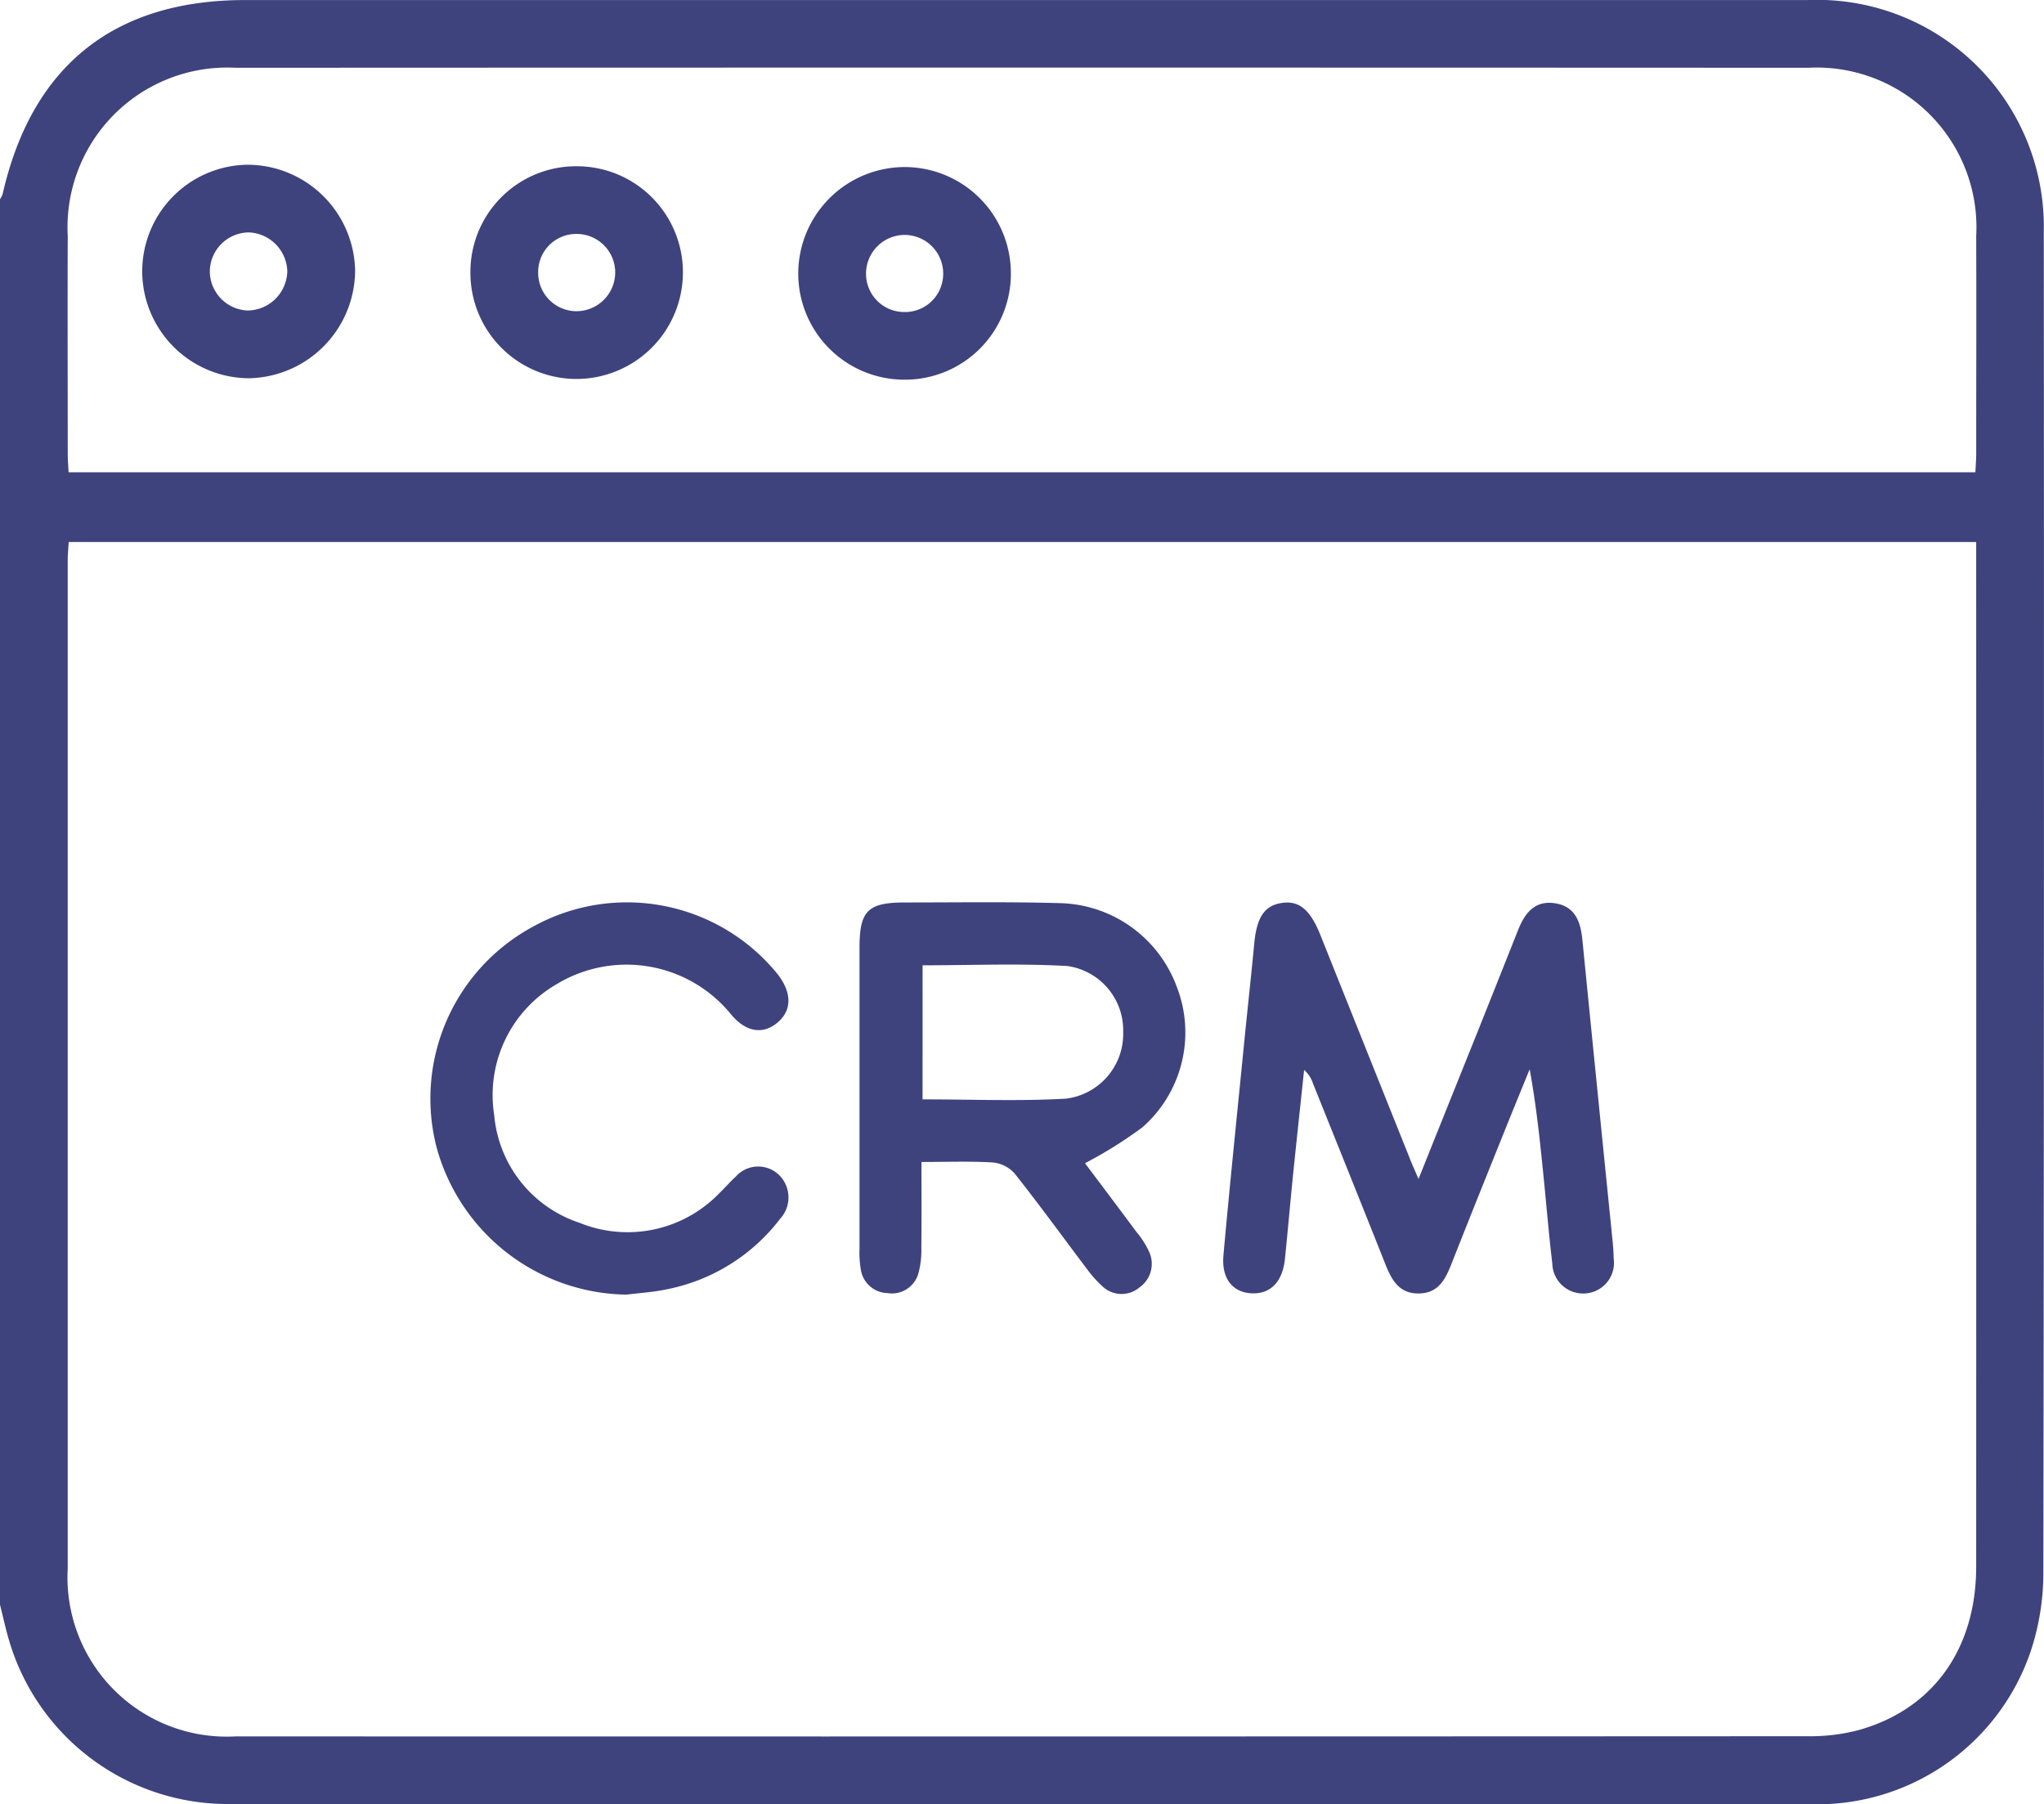
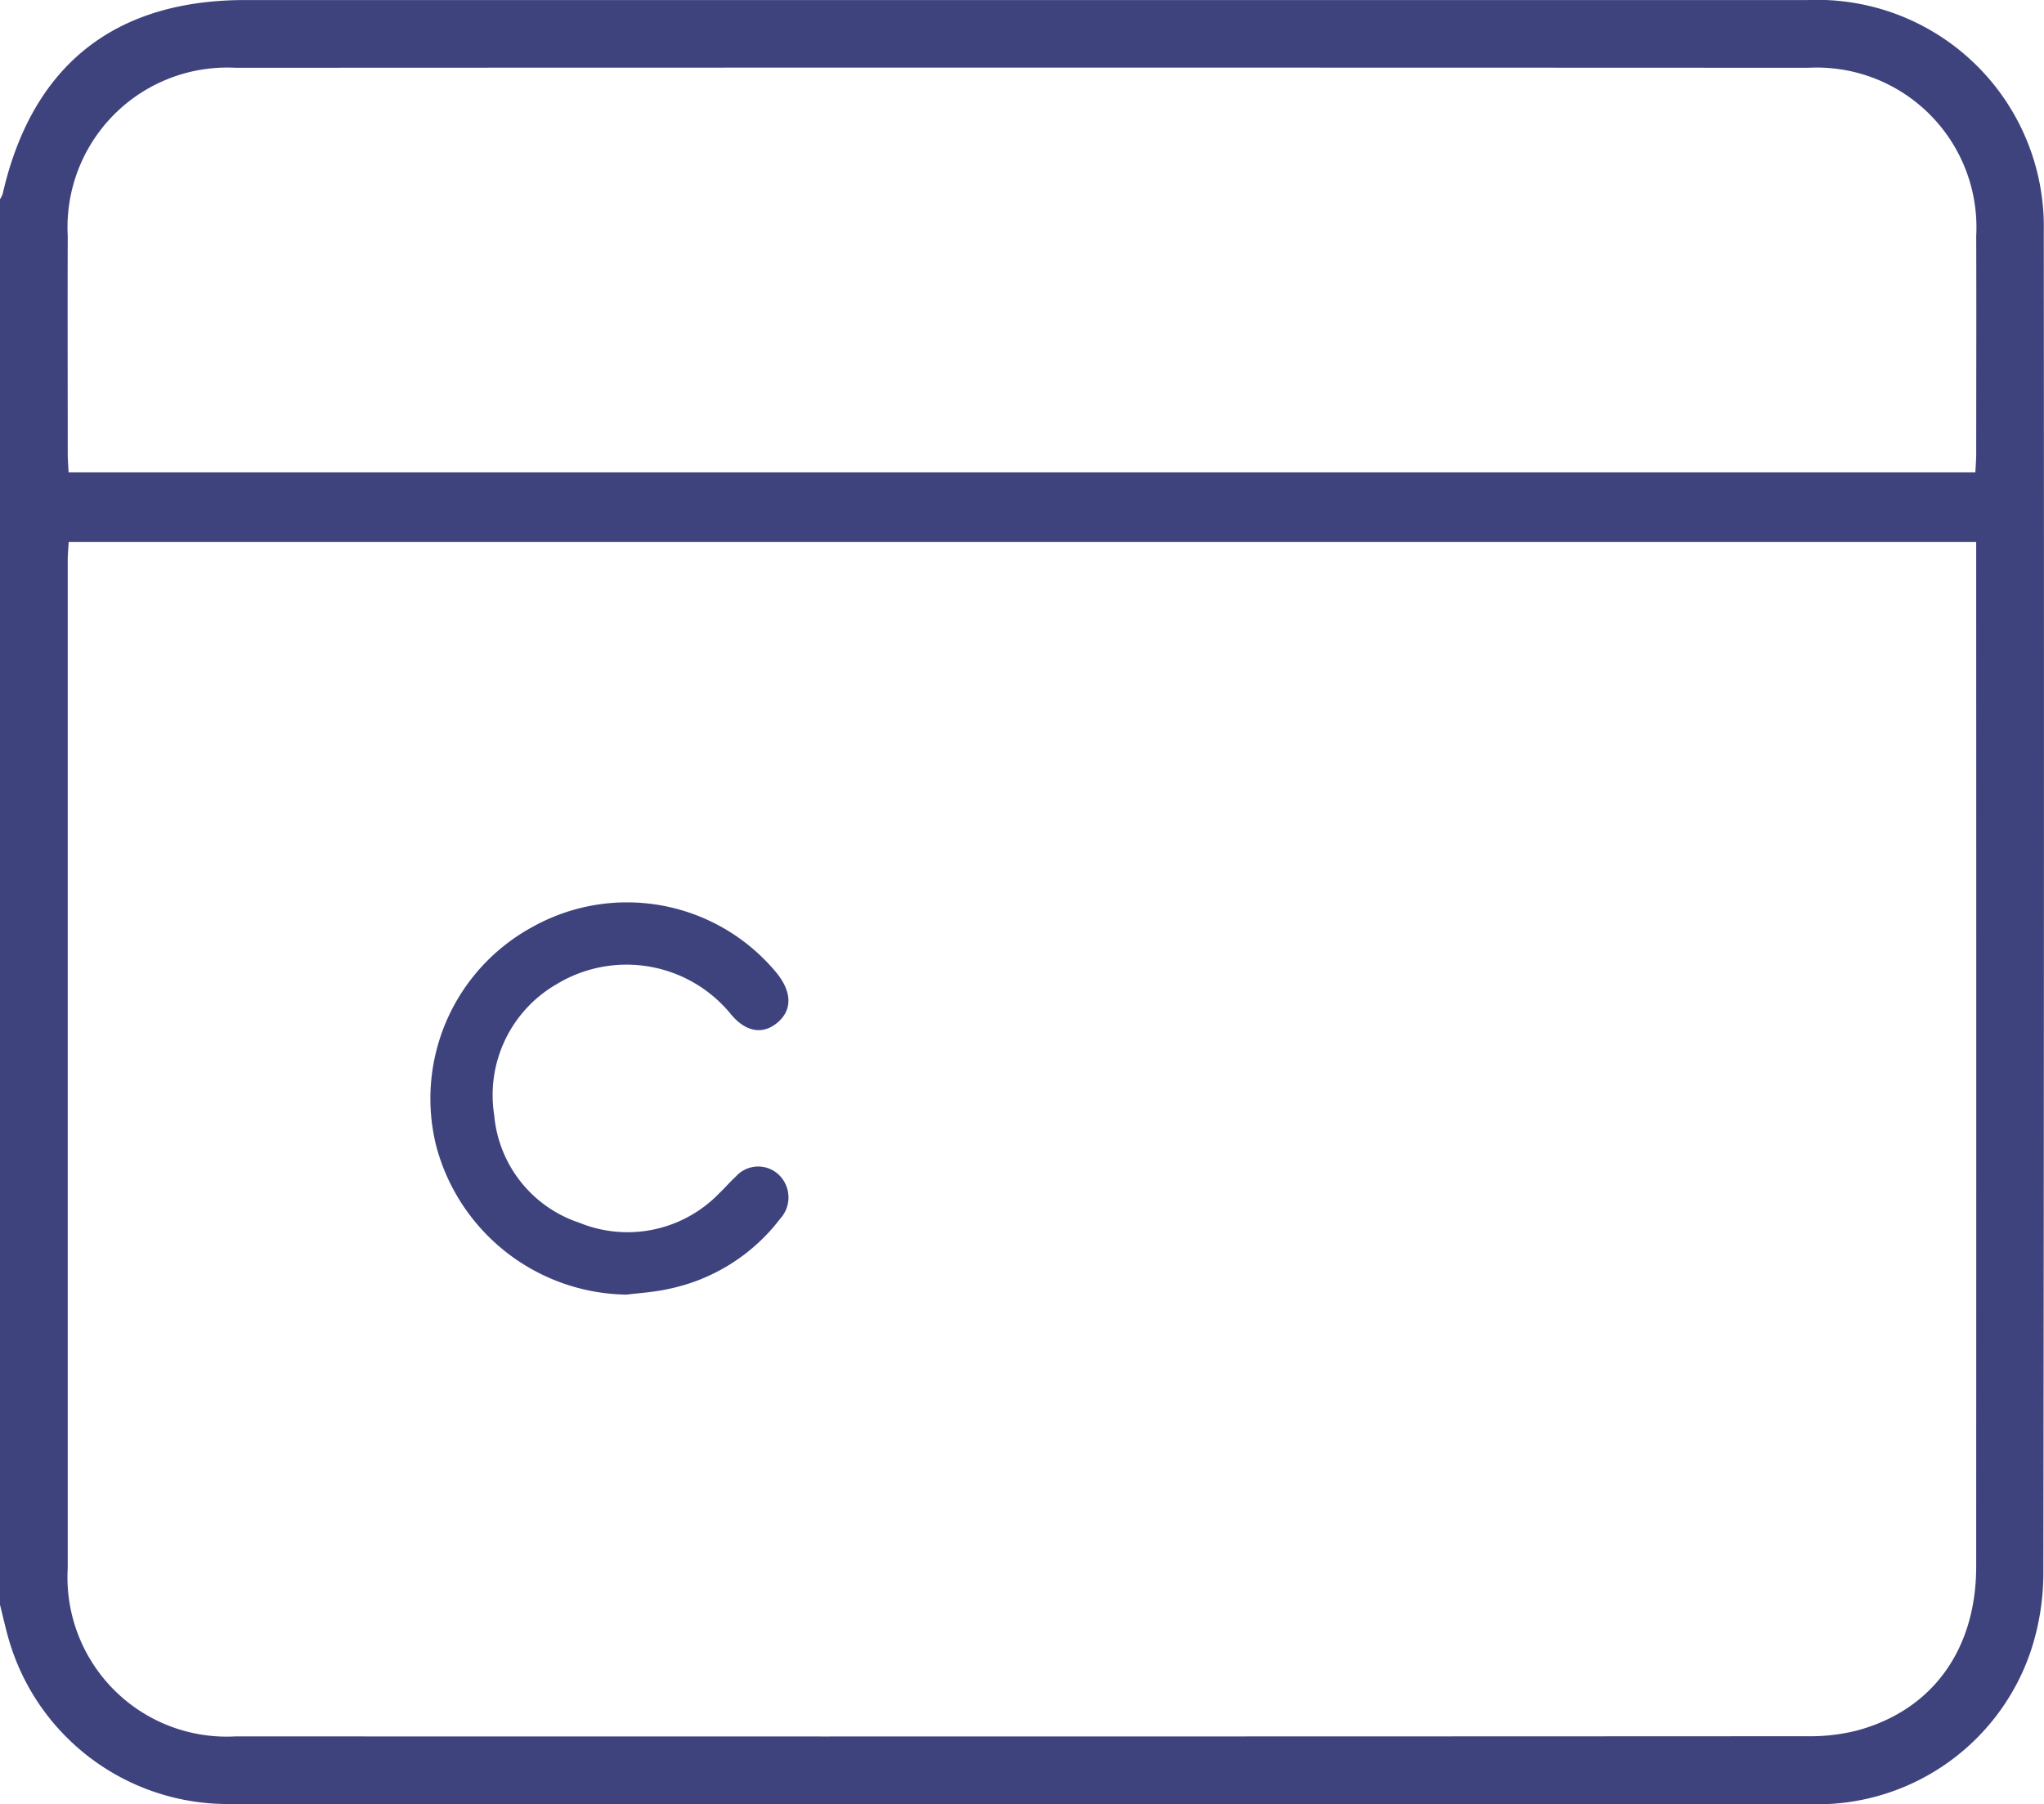
<svg xmlns="http://www.w3.org/2000/svg" width="85.572" height="75.515" viewBox="0 0 85.572 75.515">
  <g id="Groupe_1495" data-name="Groupe 1495" transform="translate(1965.686 624.639)">
    <g id="Groupe_1492" data-name="Groupe 1492" transform="translate(-1947.666 -586.869)">
-       <path id="Tracé_204" data-name="Tracé 204" d="M-1704.423-426.354c.863-2.155,1.681-4.191,2.5-6.229q.838-2.1,1.67-4.194c.28-.708.7-1.25,1.549-1.117s1.068.785,1.142,1.536q.622,6.263,1.257,12.525c.027.268.05.537.052.806a1.281,1.281,0,0,1-1.169,1.462,1.288,1.288,0,0,1-1.4-1.258c-.14-1.148-.233-2.3-.348-3.452-.155-1.549-.311-3.1-.6-4.67-.381.936-.766,1.871-1.142,2.809-.711,1.77-1.424,3.539-2.123,5.314-.257.653-.546,1.252-1.378,1.26s-1.136-.573-1.4-1.231c-1-2.522-2.017-5.039-3.027-7.557a1.272,1.272,0,0,0-.372-.567c-.149,1.4-.3,2.808-.446,4.213-.125,1.231-.231,2.464-.357,3.695-.1.965-.61,1.481-1.4,1.44s-1.263-.612-1.174-1.6c.273-3.027.586-6.05.886-9.075.13-1.312.277-2.622.4-3.934.1-1.105.414-1.606,1.127-1.725.739-.124,1.214.261,1.643,1.333q1.857,4.639,3.714,9.279C-1704.713-427.016-1704.592-426.749-1704.423-426.354Z" transform="translate(1745.789 437.932)" fill="#3e437e" />
-       <path id="Tracé_205" data-name="Tracé 205" d="M-1778.41-427.053c.681.907,1.424,1.891,2.158,2.881a3.636,3.636,0,0,1,.52.811,1.206,1.206,0,0,1-.408,1.515,1.159,1.159,0,0,1-1.553-.068,4.664,4.664,0,0,1-.641-.72c-1.007-1.331-1.986-2.682-3.022-3.99a1.4,1.4,0,0,0-.912-.46c-.959-.059-1.925-.021-2.988-.021,0,1.253.008,2.428-.005,3.6a3.668,3.668,0,0,1-.116,1.035,1.15,1.15,0,0,1-1.3.853,1.159,1.159,0,0,1-1.118-.986,4.22,4.22,0,0,1-.054-.884q0-6.3,0-12.6c0-1.537.353-1.882,1.916-1.88,2.181,0,4.363-.033,6.542.03a5.347,5.347,0,0,1,4.815,3.477,5.282,5.282,0,0,1-1.425,5.9A18.038,18.038,0,0,1-1778.41-427.053Zm-6.8-2.673c2.028,0,4.014.082,5.99-.028a2.73,2.73,0,0,0,2.409-2.787,2.717,2.717,0,0,0-2.335-2.766c-2-.114-4.013-.03-6.063-.03Z" transform="translate(1805.813 437.971)" fill="#3e437e" />
      <path id="Tracé_206" data-name="Tracé 206" d="M-1868.421-421.5a8.364,8.364,0,0,1-7.955-6.189,8.175,8.175,0,0,1,4.02-9.2,8.12,8.12,0,0,1,10.219,1.921c.62.762.662,1.492.115,2.014-.6.569-1.354.529-2.024-.281a5.642,5.642,0,0,0-7.287-1.265,5.359,5.359,0,0,0-2.624,5.488,5.223,5.223,0,0,0,3.555,4.5,5.339,5.339,0,0,0,5.884-1.248c.234-.222.443-.471.682-.688a1.253,1.253,0,0,1,1.807-.056,1.317,1.317,0,0,1,.045,1.827,7.88,7.88,0,0,1-4.681,2.941C-1867.242-421.607-1867.835-421.571-1868.421-421.5Z" transform="translate(1876.627 437.918)" fill="#3e437e" />
    </g>
    <g id="Groupe_1493" data-name="Groupe 1493" transform="translate(-1965.686 -624.639)">
      <path id="Tracé_207" data-name="Tracé 207" d="M-1965.686-557.472V-616.3a1.049,1.049,0,0,0,.112-.224c1.224-5.361,4.664-8.113,10.15-8.113h20.137q22.643,0,45.286,0a9.491,9.491,0,0,1,9.878,9.652q.021,28.116-.018,56.232a10.413,10.413,0,0,1-.543,3.269,9.433,9.433,0,0,1-9.337,6.357q-32.879,0-65.757,0c-.306,0-.613,0-.919-.018a9.543,9.543,0,0,1-8.6-6.8C-1965.447-556.449-1965.558-556.963-1965.686-557.472Zm2.876-44.479c-.016.286-.041.53-.041.774q0,21.094,0,42.188a6.668,6.668,0,0,0,7.03,7.029q32.915.01,65.83-.007a7.977,7.977,0,0,0,2.064-.243c3.146-.854,4.973-3.39,4.974-6.857q.006-21.011,0-42.021v-.863Zm79.823-2.919c.014-.294.035-.539.035-.785,0-3.036.01-6.072,0-9.108a6.686,6.686,0,0,0-7.028-7.039q-32.922-.014-65.843,0a6.686,6.686,0,0,0-7.027,7.041c-.011,3.036,0,6.072,0,9.108,0,.245.021.49.035.783Z" transform="translate(1965.686 624.639)" fill="#3e437e" />
-       <path id="Tracé_208" data-name="Tracé 208" d="M-1936.258-586.069a4.467,4.467,0,0,1,4.419-4.495,4.515,4.515,0,0,1,4.494,4.437,4.531,4.531,0,0,1-4.436,4.5A4.488,4.488,0,0,1-1936.258-586.069Zm6.074-.042a1.68,1.68,0,0,0-1.6-1.62,1.647,1.647,0,0,0-1.644,1.649,1.65,1.65,0,0,0,1.589,1.62A1.682,1.682,0,0,0-1930.184-586.111Z" transform="translate(1942.212 597.459)" fill="#3e437e" />
-       <path id="Tracé_209" data-name="Tracé 209" d="M-1791.62-585.621a4.43,4.43,0,0,1-4.449,4.443,4.443,4.443,0,0,1-4.452-4.447,4.462,4.462,0,0,1,4.455-4.453A4.449,4.449,0,0,1-1791.62-585.621Zm-2.833,0a1.618,1.618,0,0,0-1.658-1.615,1.622,1.622,0,0,0-1.573,1.619,1.6,1.6,0,0,0,1.578,1.607A1.6,1.6,0,0,0-1794.453-585.625Z" transform="translate(1833.94 597.07)" fill="#3e437e" />
-       <path id="Tracé_210" data-name="Tracé 210" d="M-1868.354-585.842a4.423,4.423,0,0,1,4.483-4.406,4.439,4.439,0,0,1,4.413,4.486,4.462,4.462,0,0,1-4.493,4.417A4.443,4.443,0,0,1-1868.354-585.842Zm4.437-1.573a1.592,1.592,0,0,0-1.6,1.577,1.607,1.607,0,0,0,1.613,1.657,1.626,1.626,0,0,0,1.611-1.585A1.613,1.613,0,0,0-1863.917-587.415Z" transform="translate(1888.048 597.207)" fill="#3e437e" />
    </g>
  </g>
</svg>